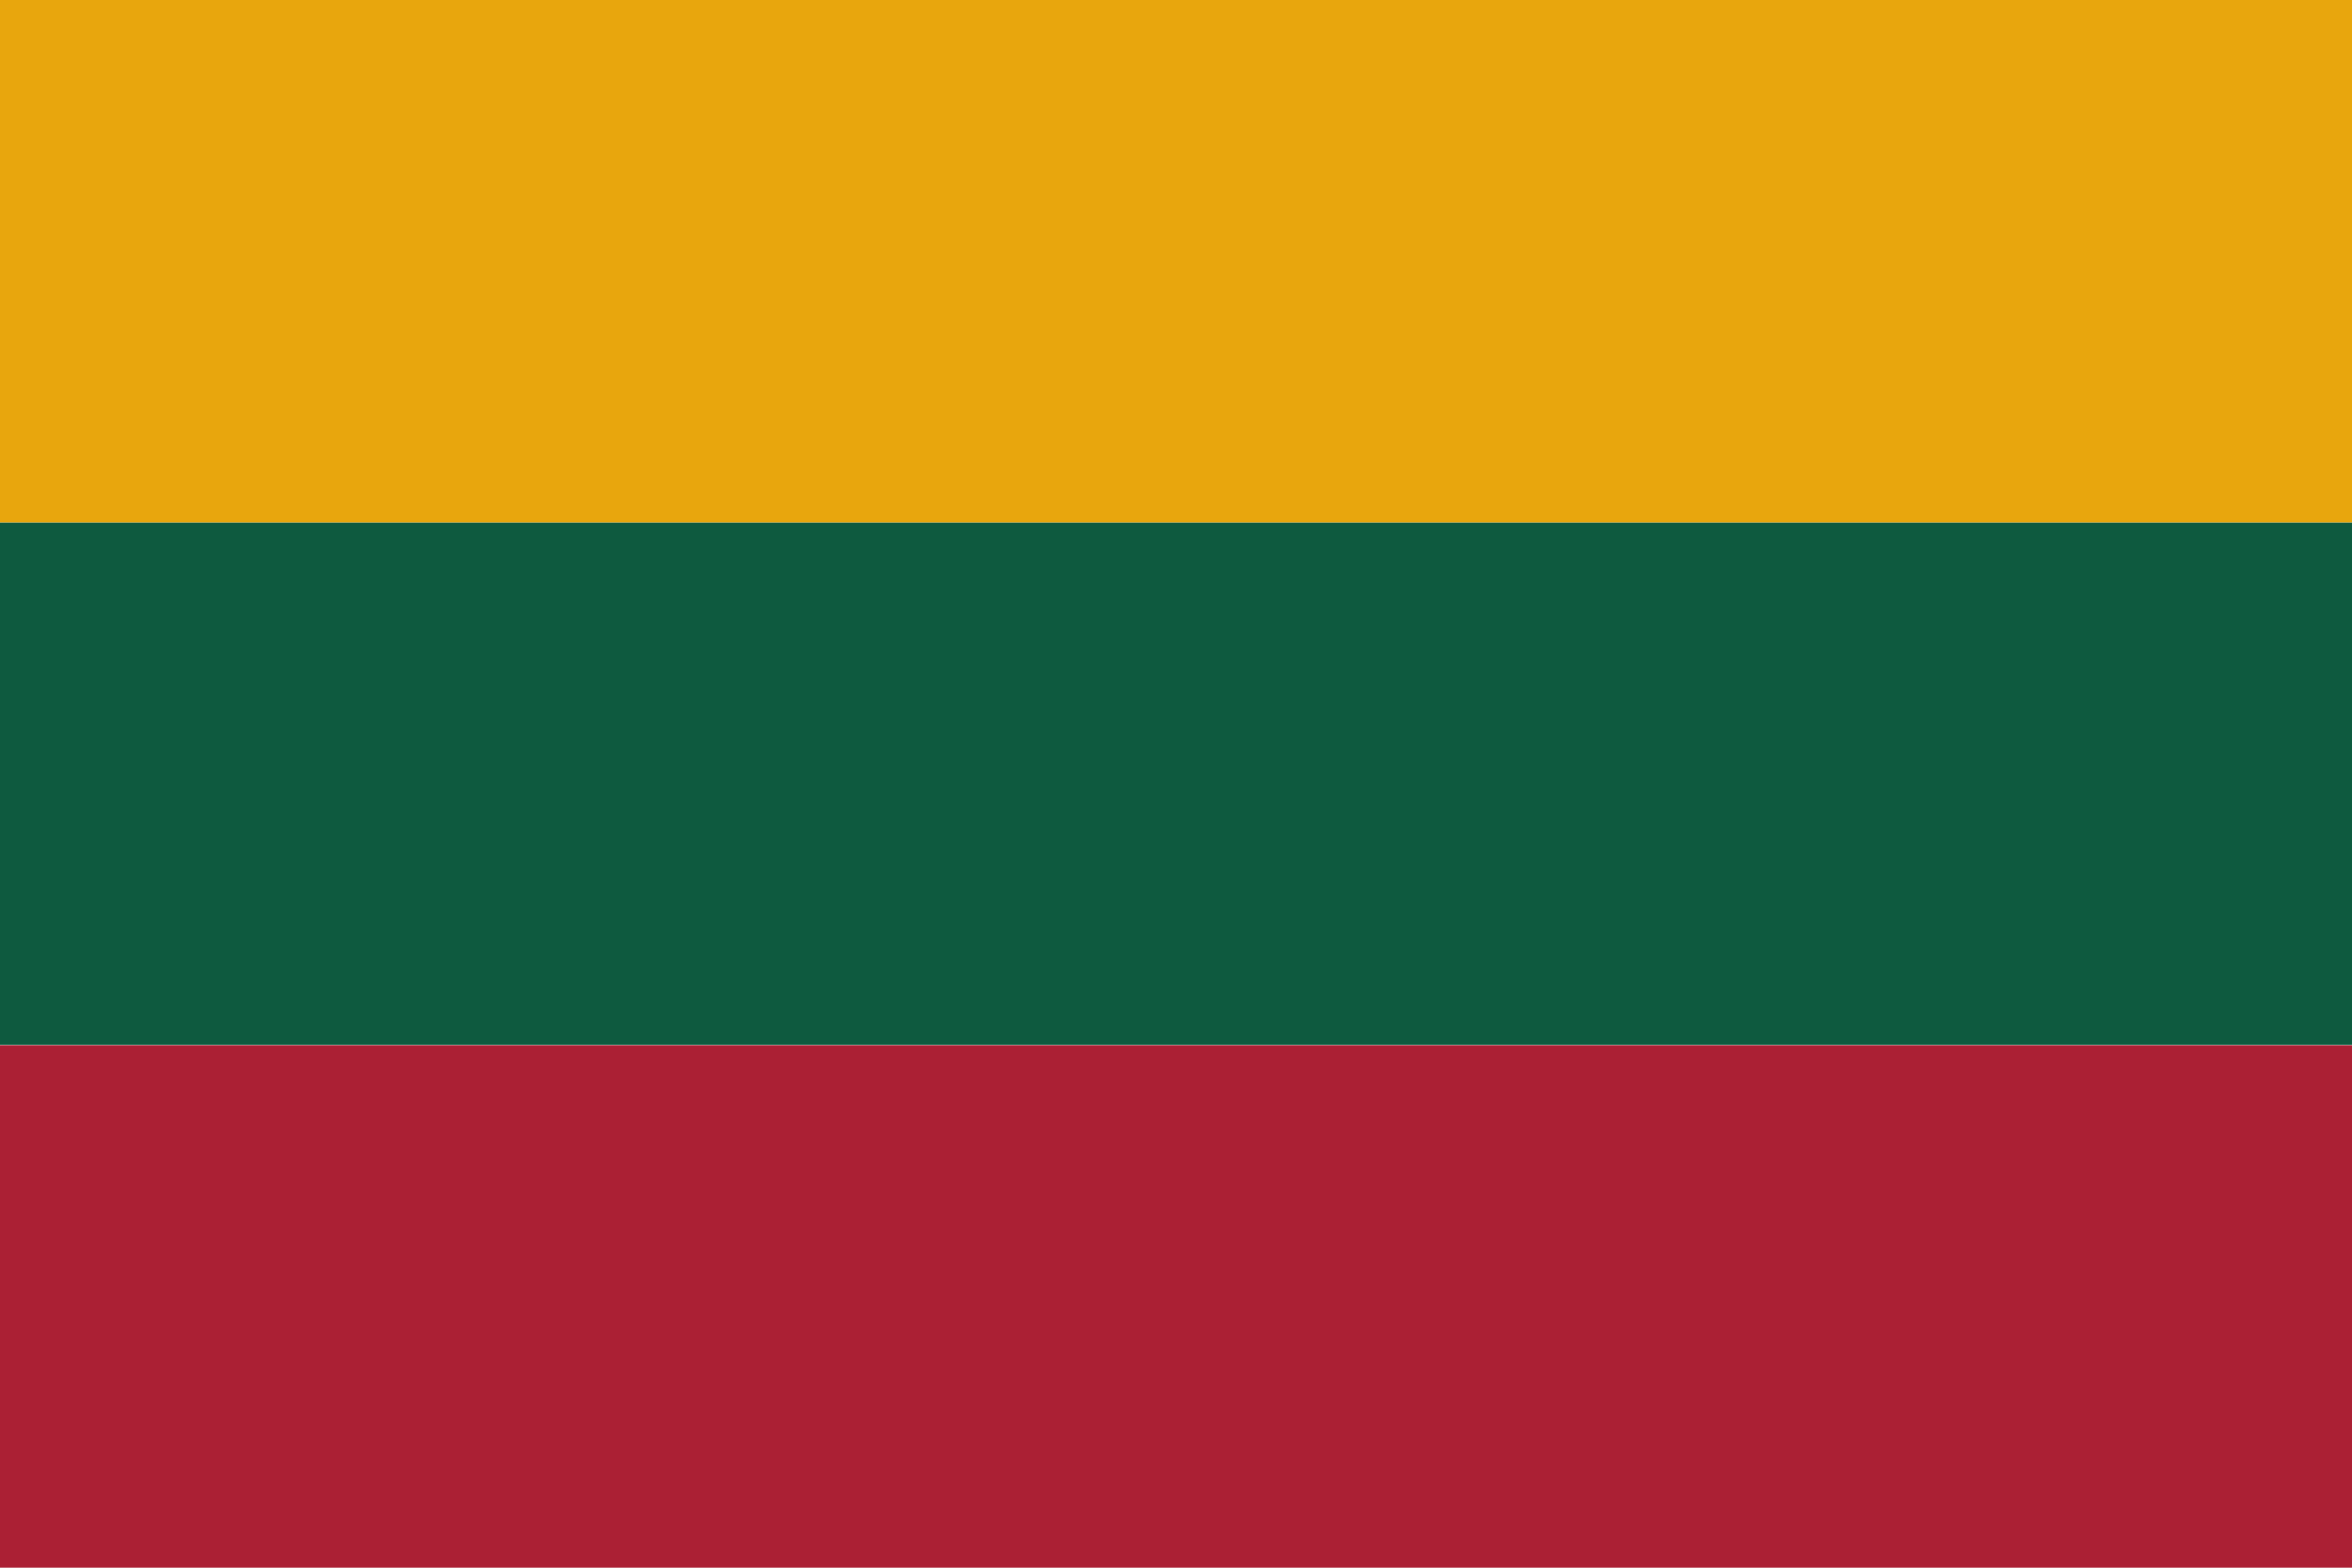
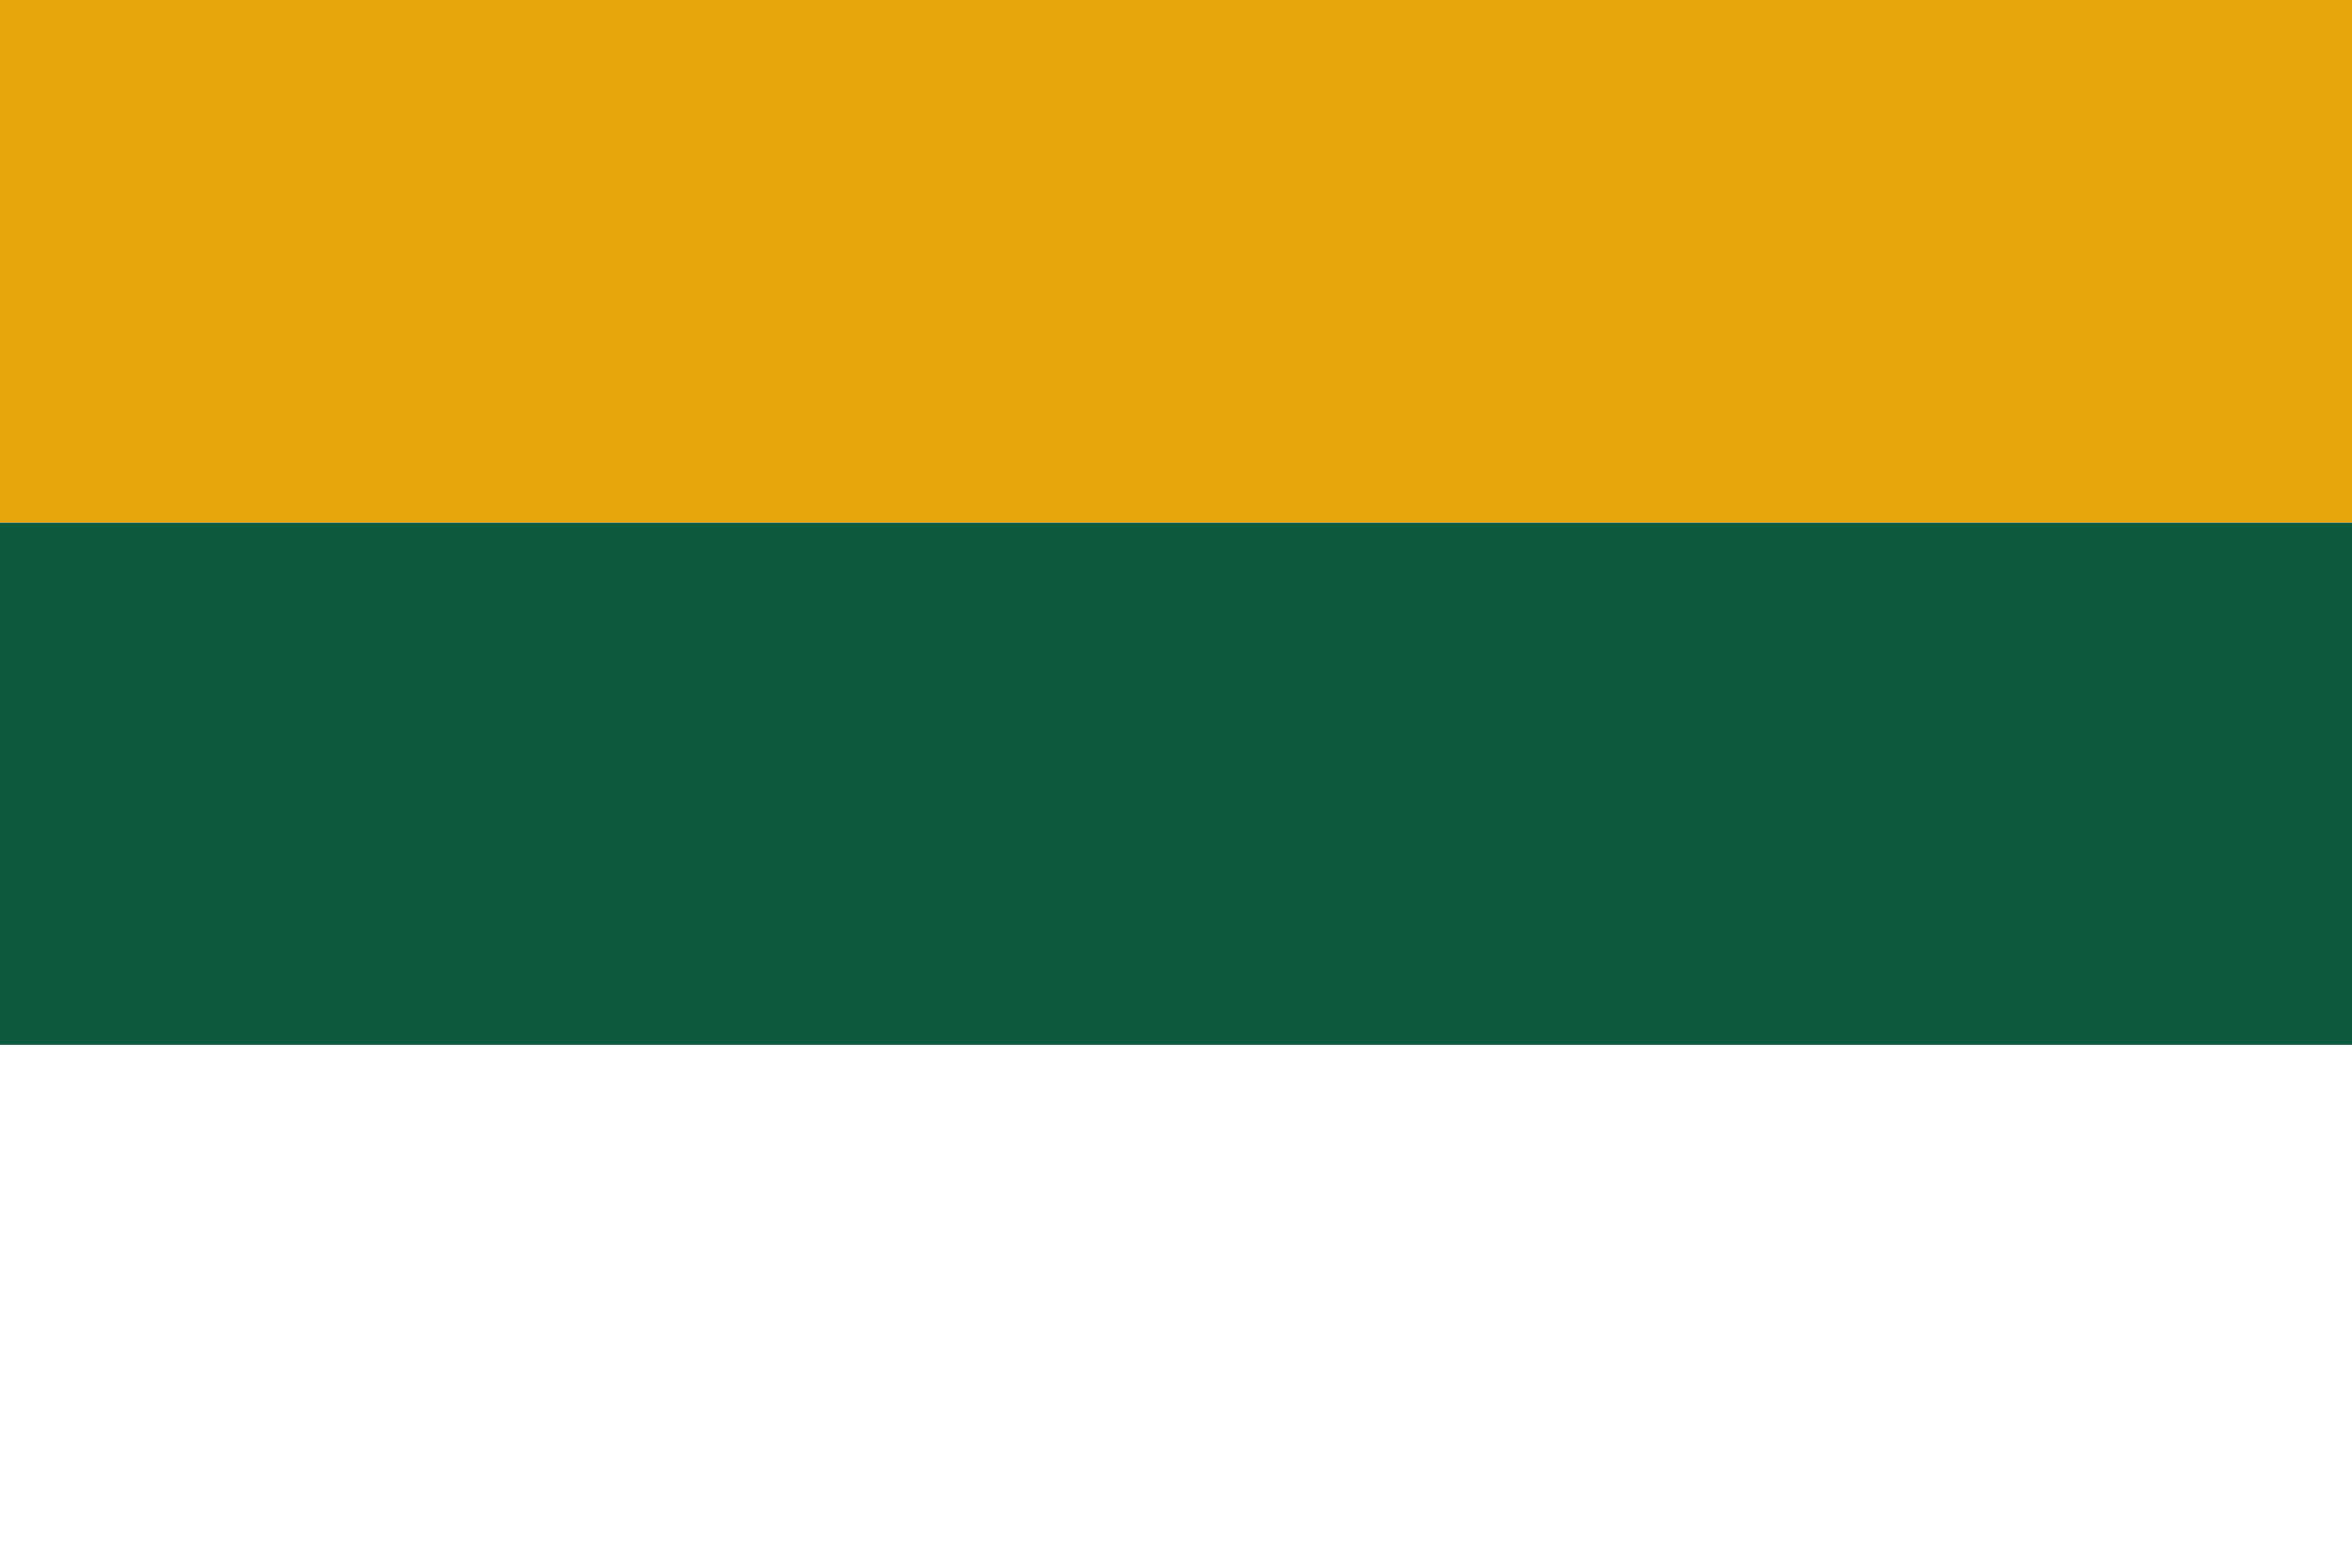
<svg xmlns="http://www.w3.org/2000/svg" id="Laag_2" viewBox="0 0 60 40" width="60" height="40" x="0" y="0">
  <defs>
    <style>.cls-1{fill:#e8a60d;}.cls-2{fill:#0e5a3f;}.cls-3{fill:#ab2034;}</style>
  </defs>
  <g id="Layer_1">
    <g>
-       <rect class="cls-3" y="26.67" width="60" height="13.33" />
      <rect class="cls-2" x="0" y="13.33" width="60" height="13.33" />
      <rect class="cls-1" x="0" width="60" height="13.33" />
    </g>
  </g>
</svg>